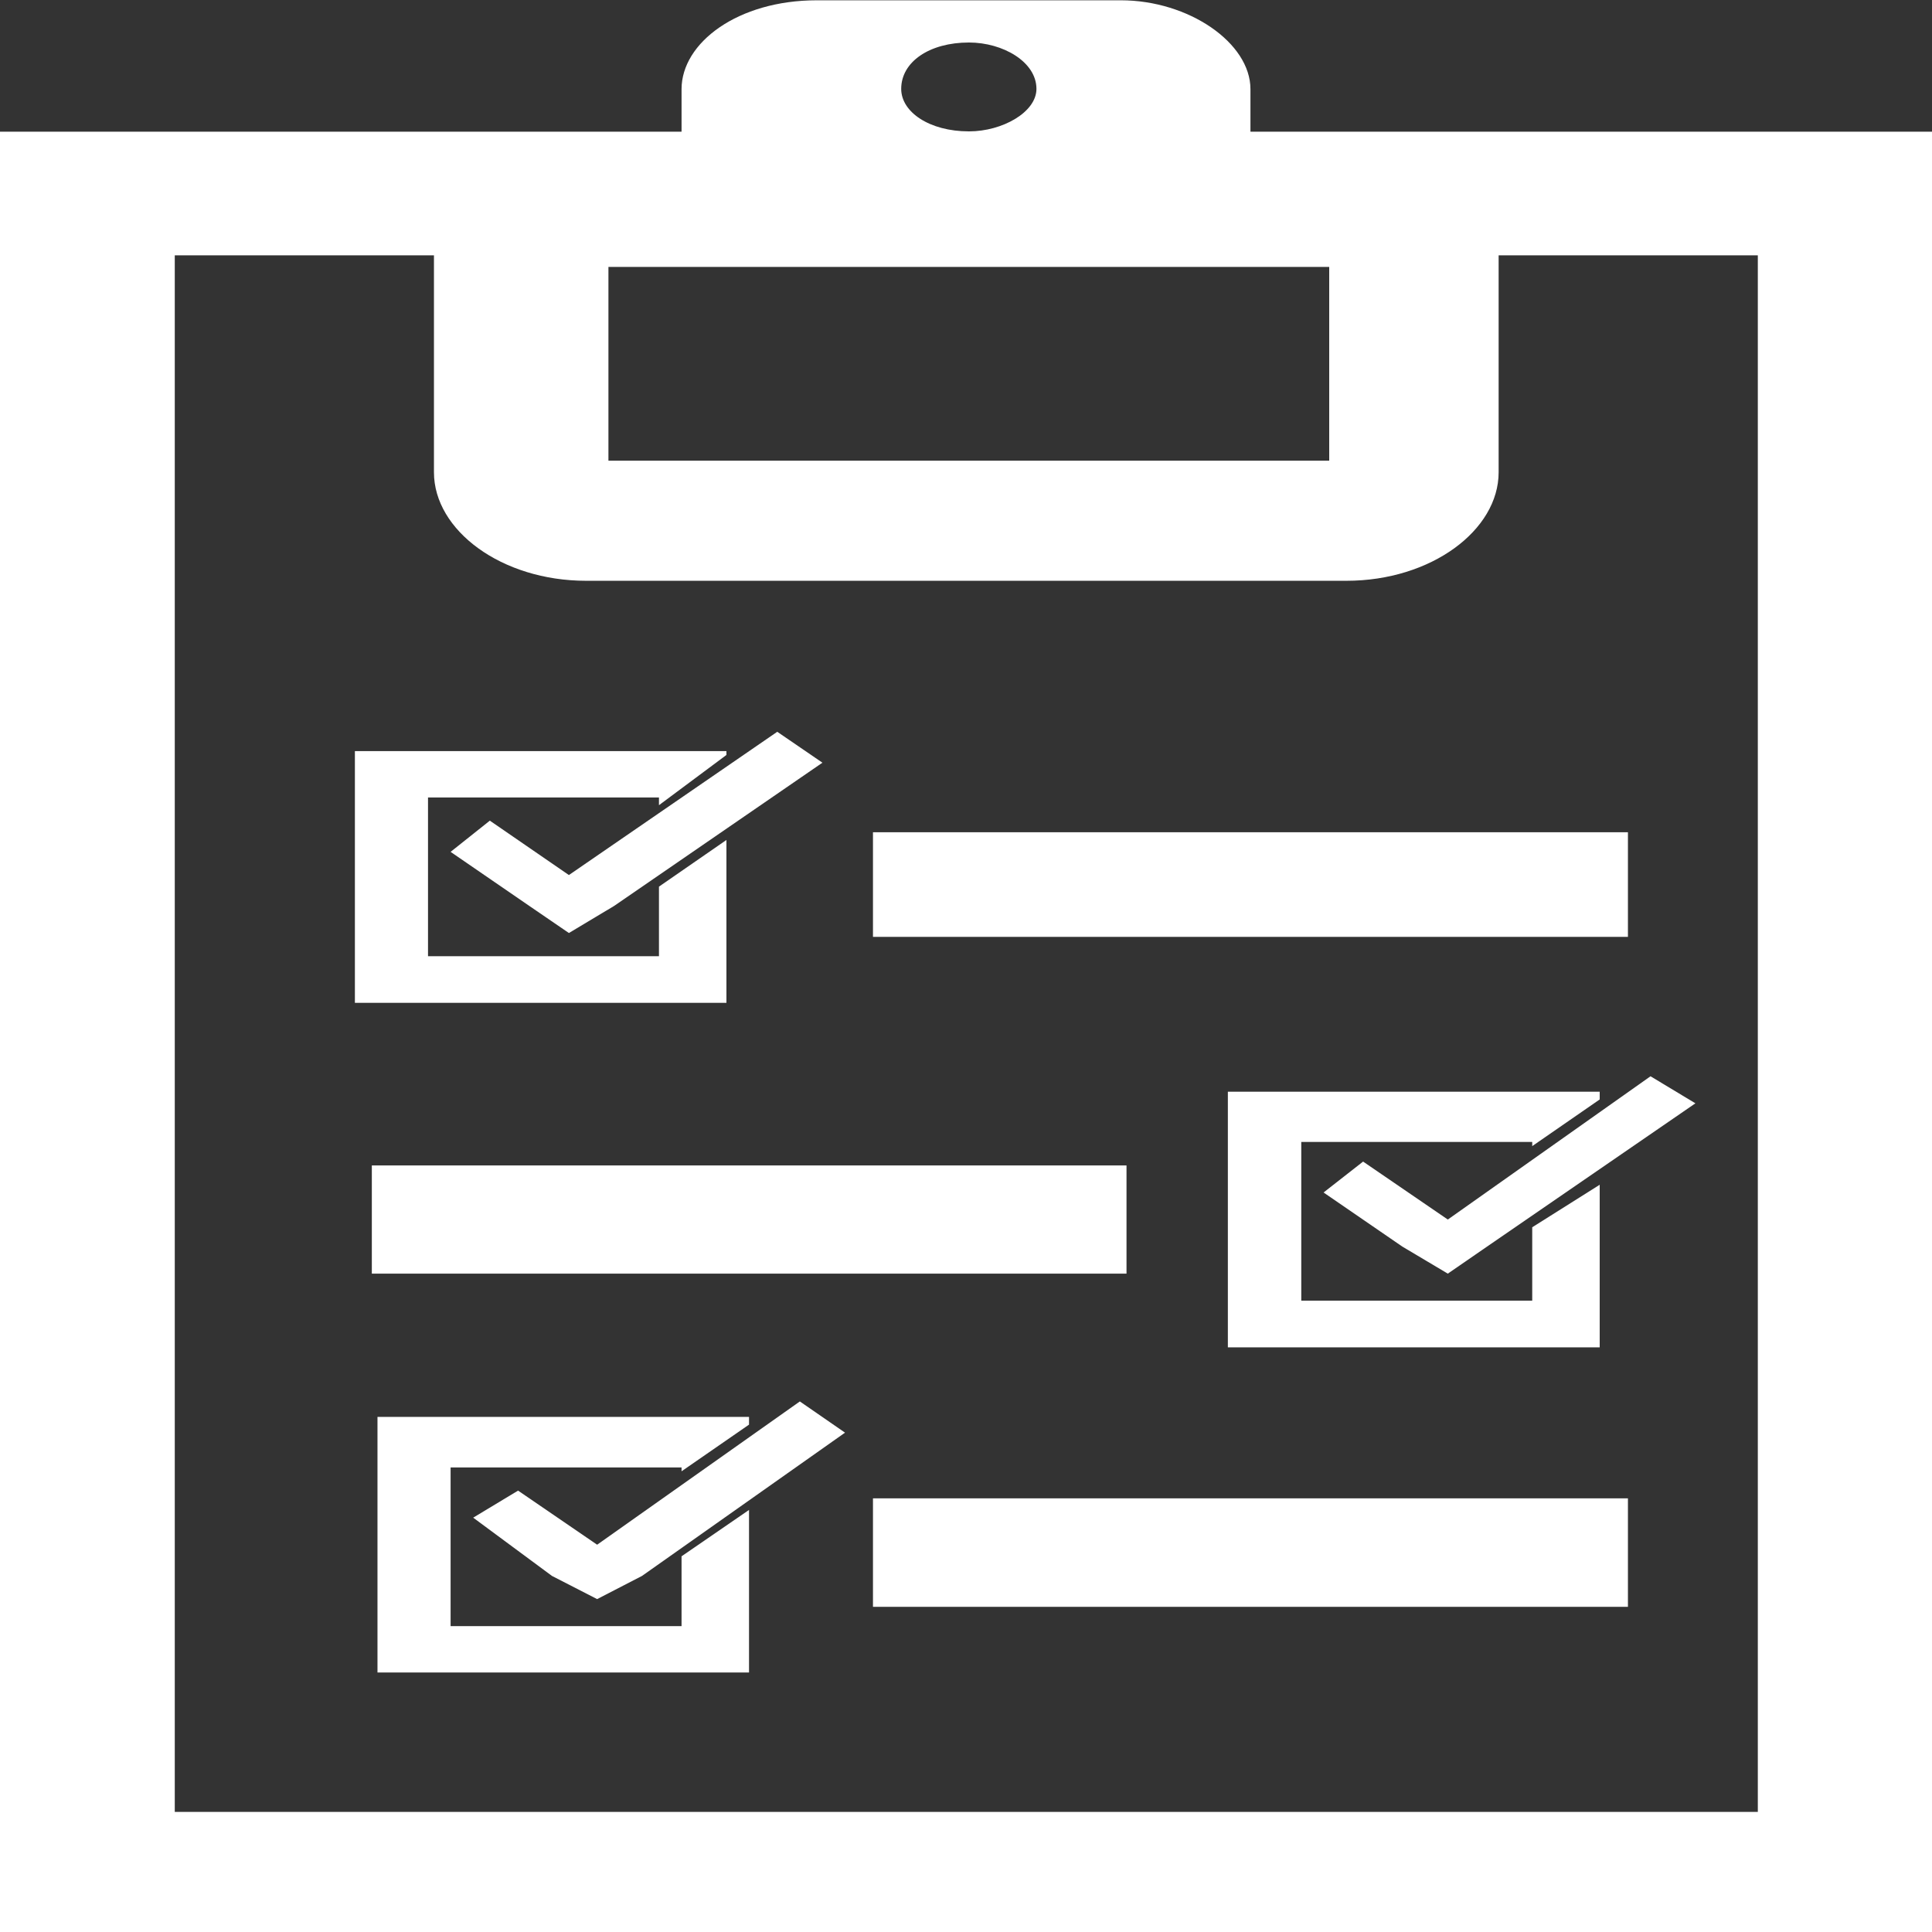
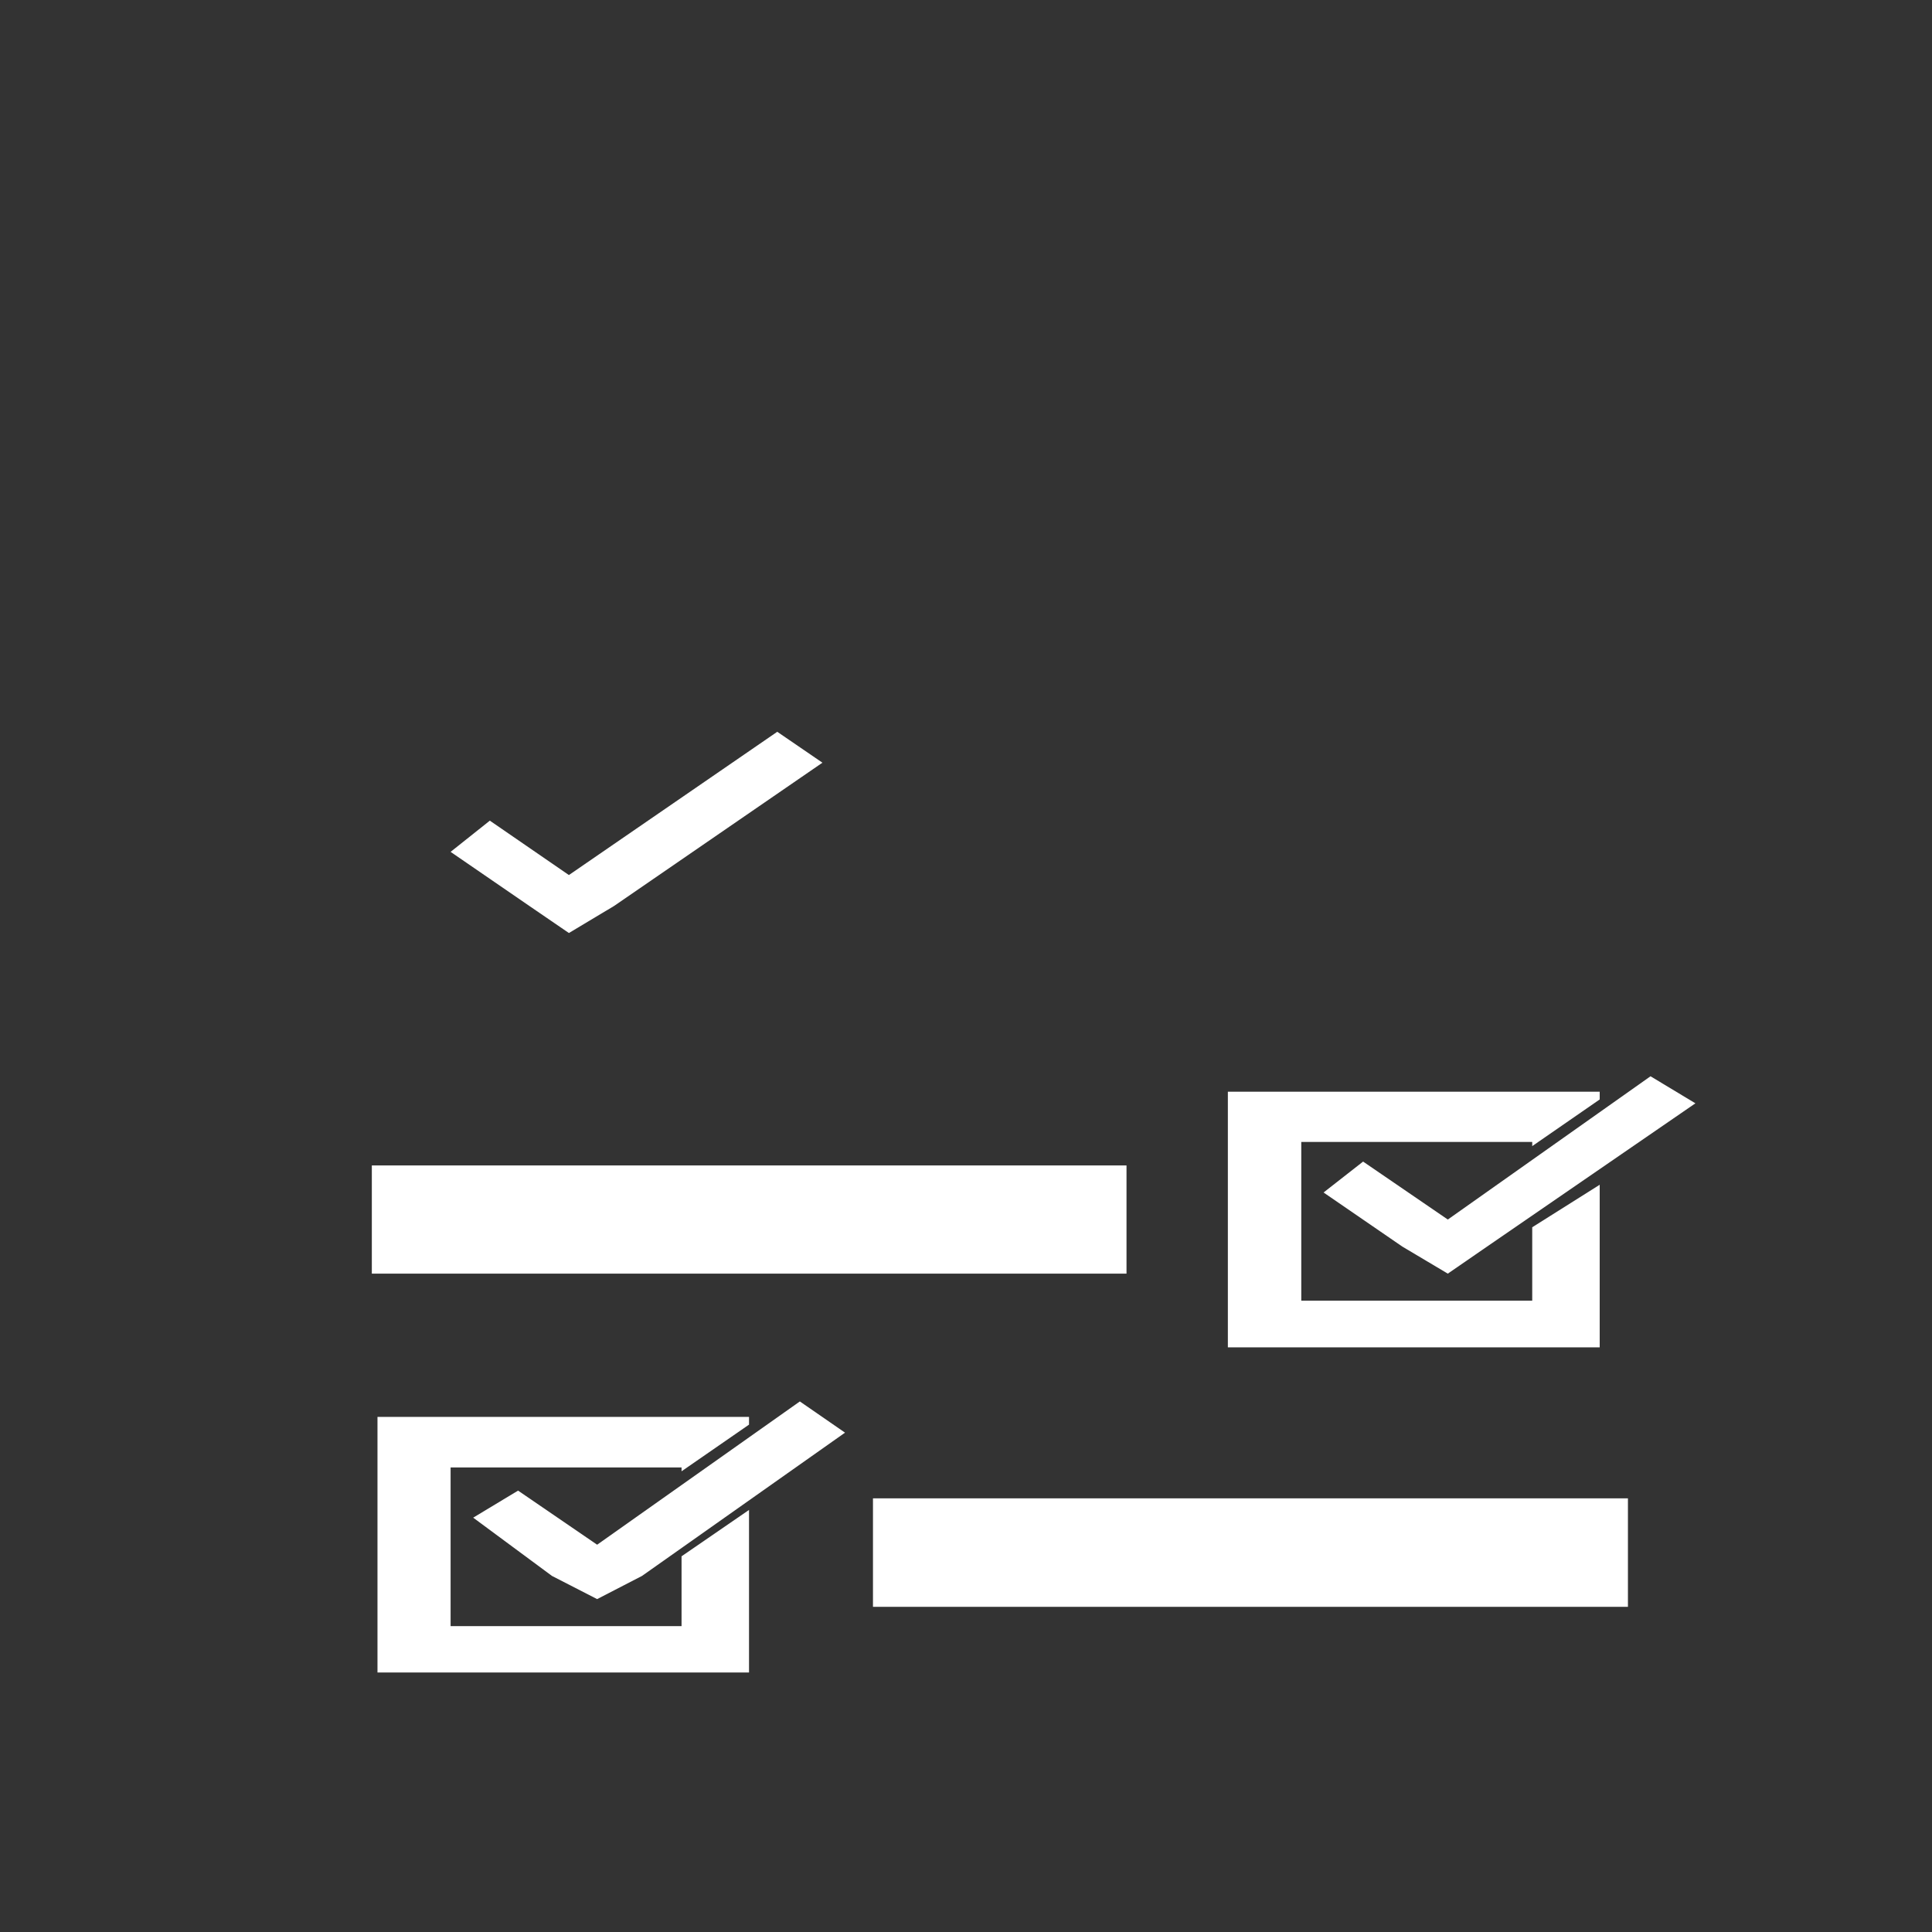
<svg xmlns="http://www.w3.org/2000/svg" id="_レイヤー_2" data-name="レイヤー 2" viewBox="0 0 65 65">
  <rect x="0" y="0" width="65" height="65" fill="#333333" stroke="none" />
  <defs>
    <style>
      .cls-1 {
        fill-rule: evenodd;
      }

      .cls-1, .cls-2 {
        fill: #fff;
      }
    </style>
  </defs>
  <g id="_レイヤー_1-2" data-name="レイヤー 1">
    <g>
-       <path class="cls-1" d="M42.07,4.43v-1.43c0-1.56-2.08-2.99-4.36-2.99h-10.23c-2.66,0-4.55,1.43-4.55,2.99v1.43H0v60.57h65V4.43h-22.93ZM32.6,1.43c1.14,0,2.27.65,2.27,1.56,0,.78-1.14,1.43-2.27,1.43-1.33,0-2.28-.65-2.28-1.43,0-.91.95-1.56,2.28-1.56ZM20.47,8.98h24.25v6.52h-24.25v-6.52ZM59.13,60.96H5.88V8.59h8.72v7.3c0,1.95,2.27,3.65,5.12,3.65h25.58c2.85,0,5.12-1.7,5.12-3.65v-7.3h8.72v52.37Z" />
      <rect class="cls-2" x="29.37" y="50.41" width="25.4" height="3.65" />
      <polygon class="cls-1" points="20.09 51.97 17.43 50.15 15.92 51.06 18.57 53.02 20.09 53.8 21.6 53.02 28.43 48.2 26.91 47.15 20.09 51.97" />
      <polygon class="cls-1" points="22.93 54.71 15.16 54.71 15.16 49.37 22.93 49.37 22.93 49.5 25.2 47.93 25.2 47.67 12.7 47.67 12.7 56.27 25.2 56.27 25.2 50.8 22.93 52.36 22.93 54.71" />
      <polygon class="cls-1" points="45.86 39.08 44.53 40.12 47.18 41.94 48.71 42.85 50.03 41.94 57.04 37.12 55.53 36.21 48.71 41.03 45.86 39.08" />
      <polygon class="cls-1" points="53.82 36.99 53.82 36.73 41.31 36.73 41.31 45.33 53.82 45.33 53.82 39.86 51.55 41.29 51.55 43.76 43.78 43.76 43.78 38.42 51.55 38.42 51.55 38.56 53.82 36.99" />
      <polygon class="cls-1" points="16.48 27.61 15.16 28.66 17.81 30.48 19.14 31.39 20.66 30.48 27.67 25.66 26.15 24.62 19.14 29.44 16.48 27.61" />
-       <polygon class="cls-1" points="24.44 28.26 22.17 29.83 22.17 32.17 14.4 32.17 14.4 26.83 22.17 26.83 22.17 27.09 24.44 25.4 24.44 25.27 11.94 25.27 11.94 33.74 24.44 33.74 24.44 28.26" />
      <rect class="cls-2" x="12.51" y="39.21" width="25.39" height="3.64" />
-       <rect class="cls-2" x="29.37" y="28" width="25.4" height="3.52" />
    </g>
  </g>
</svg>